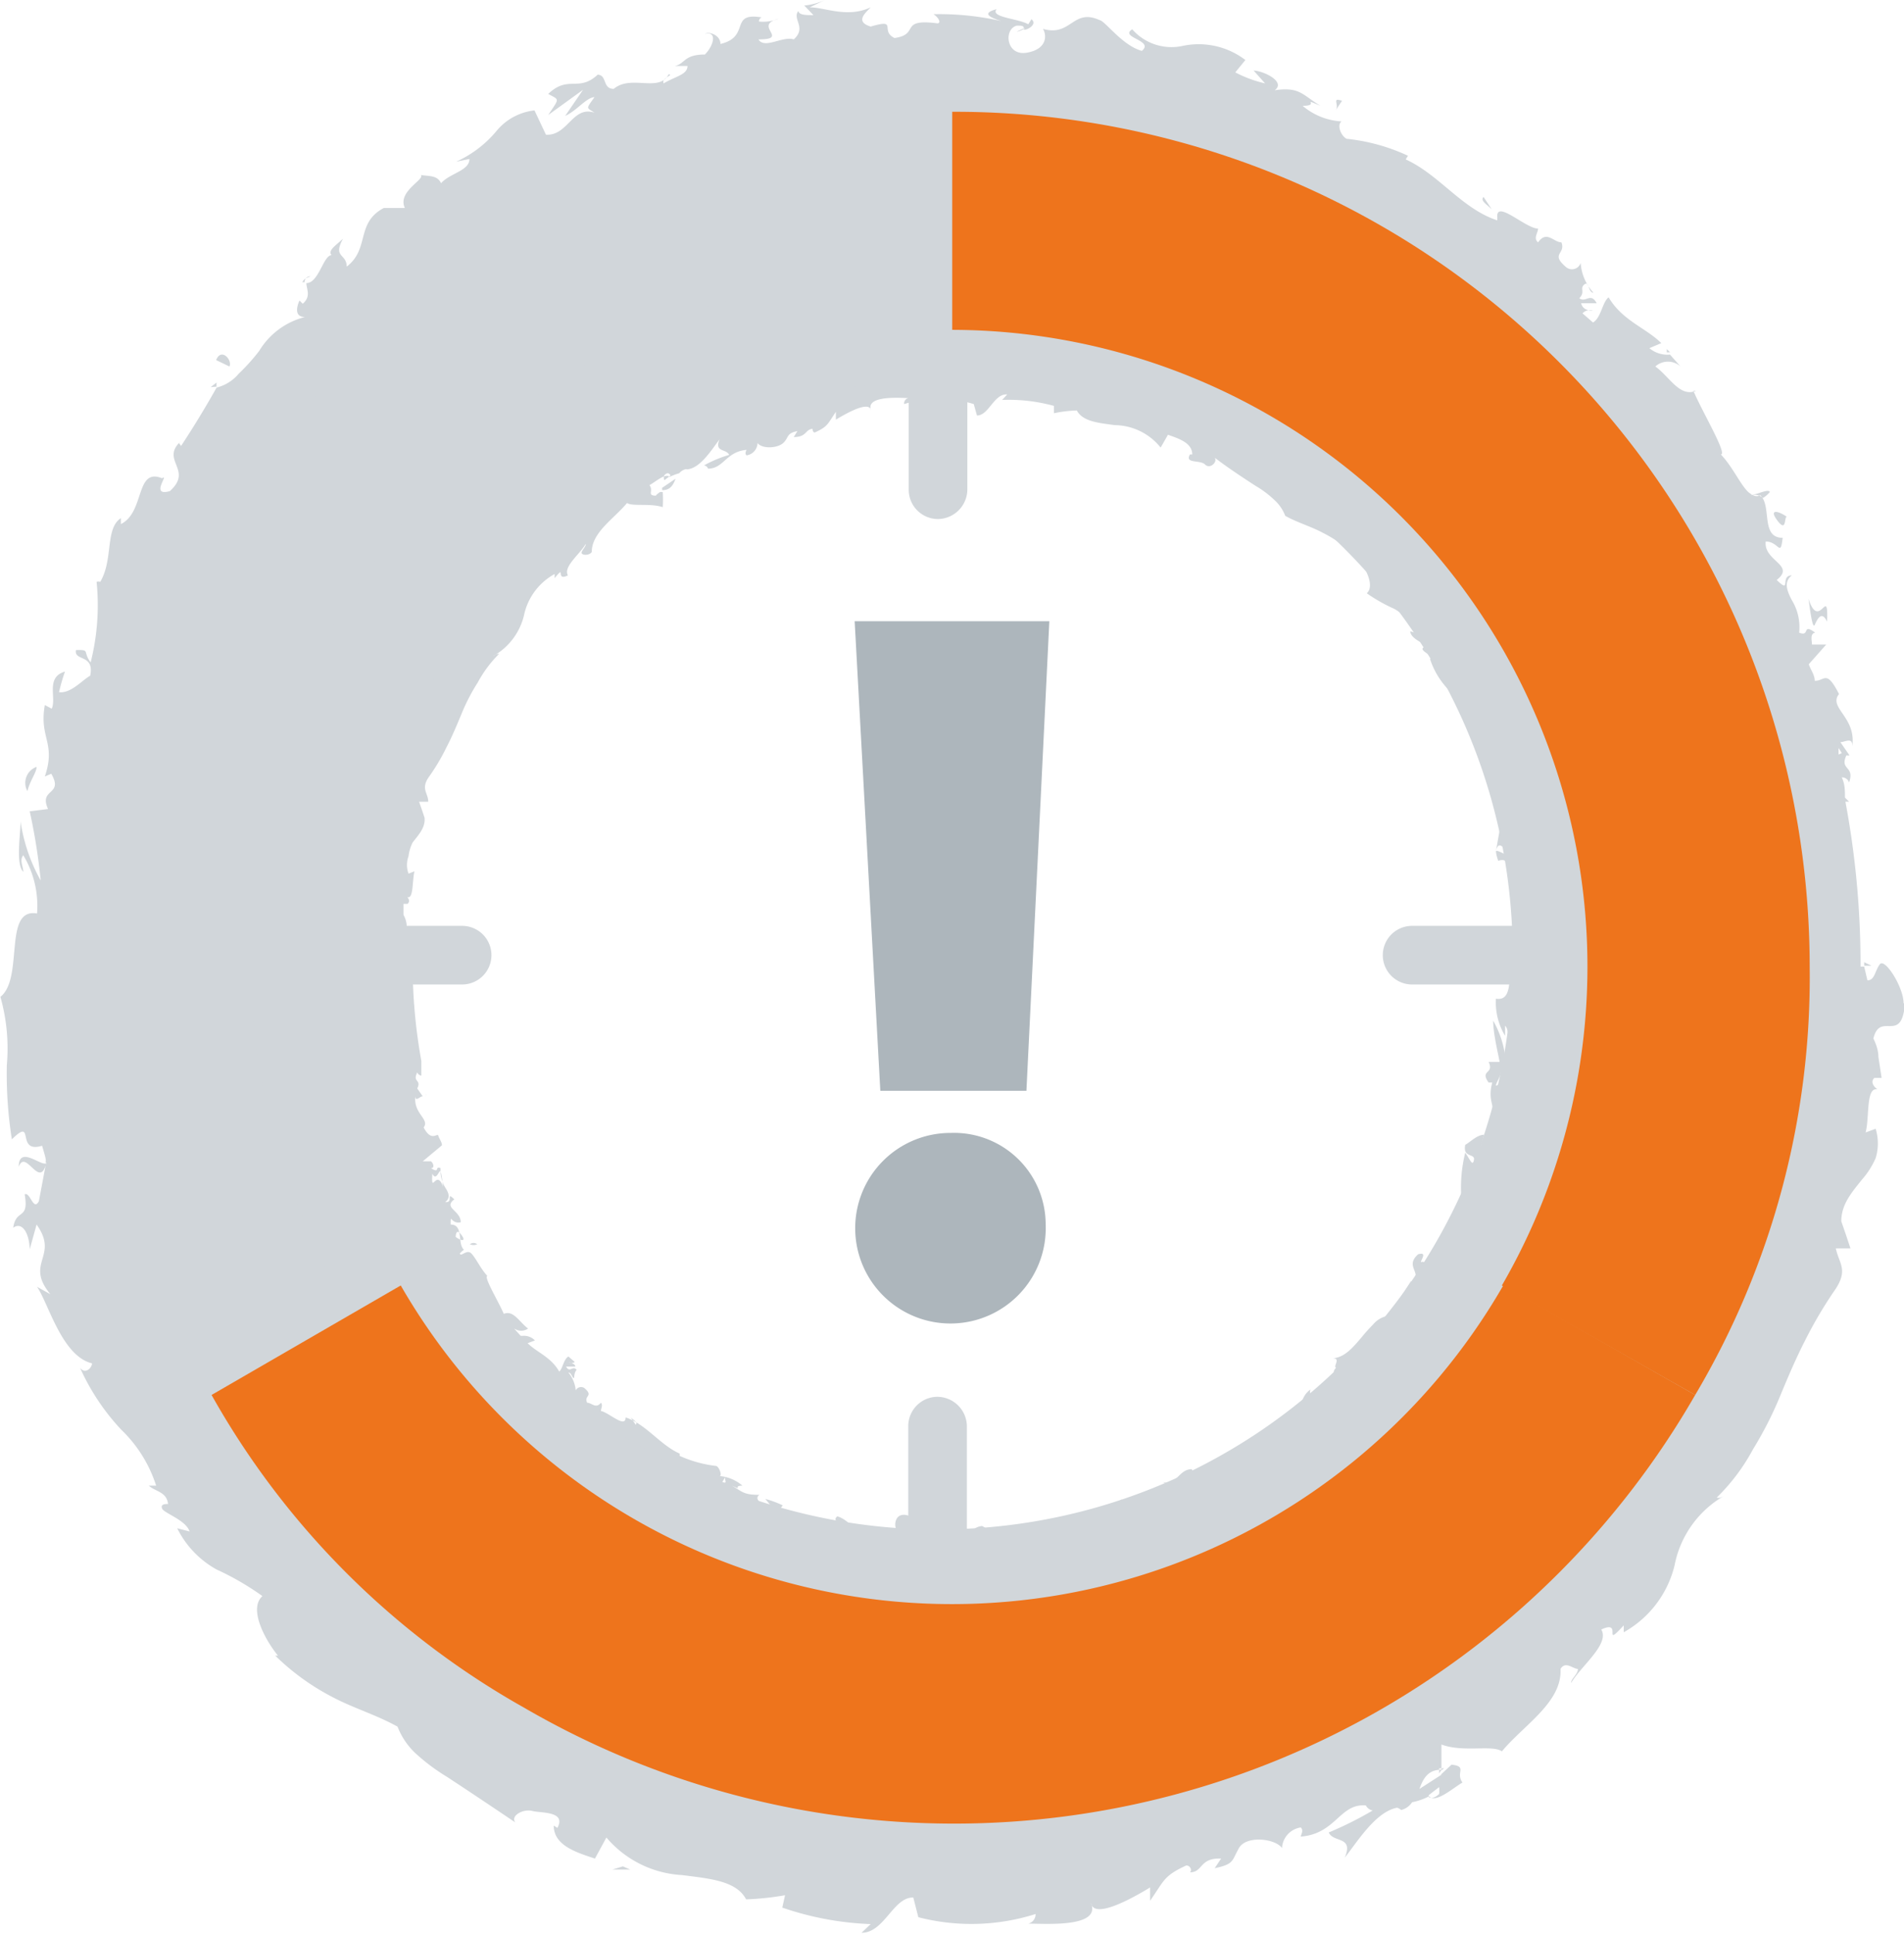
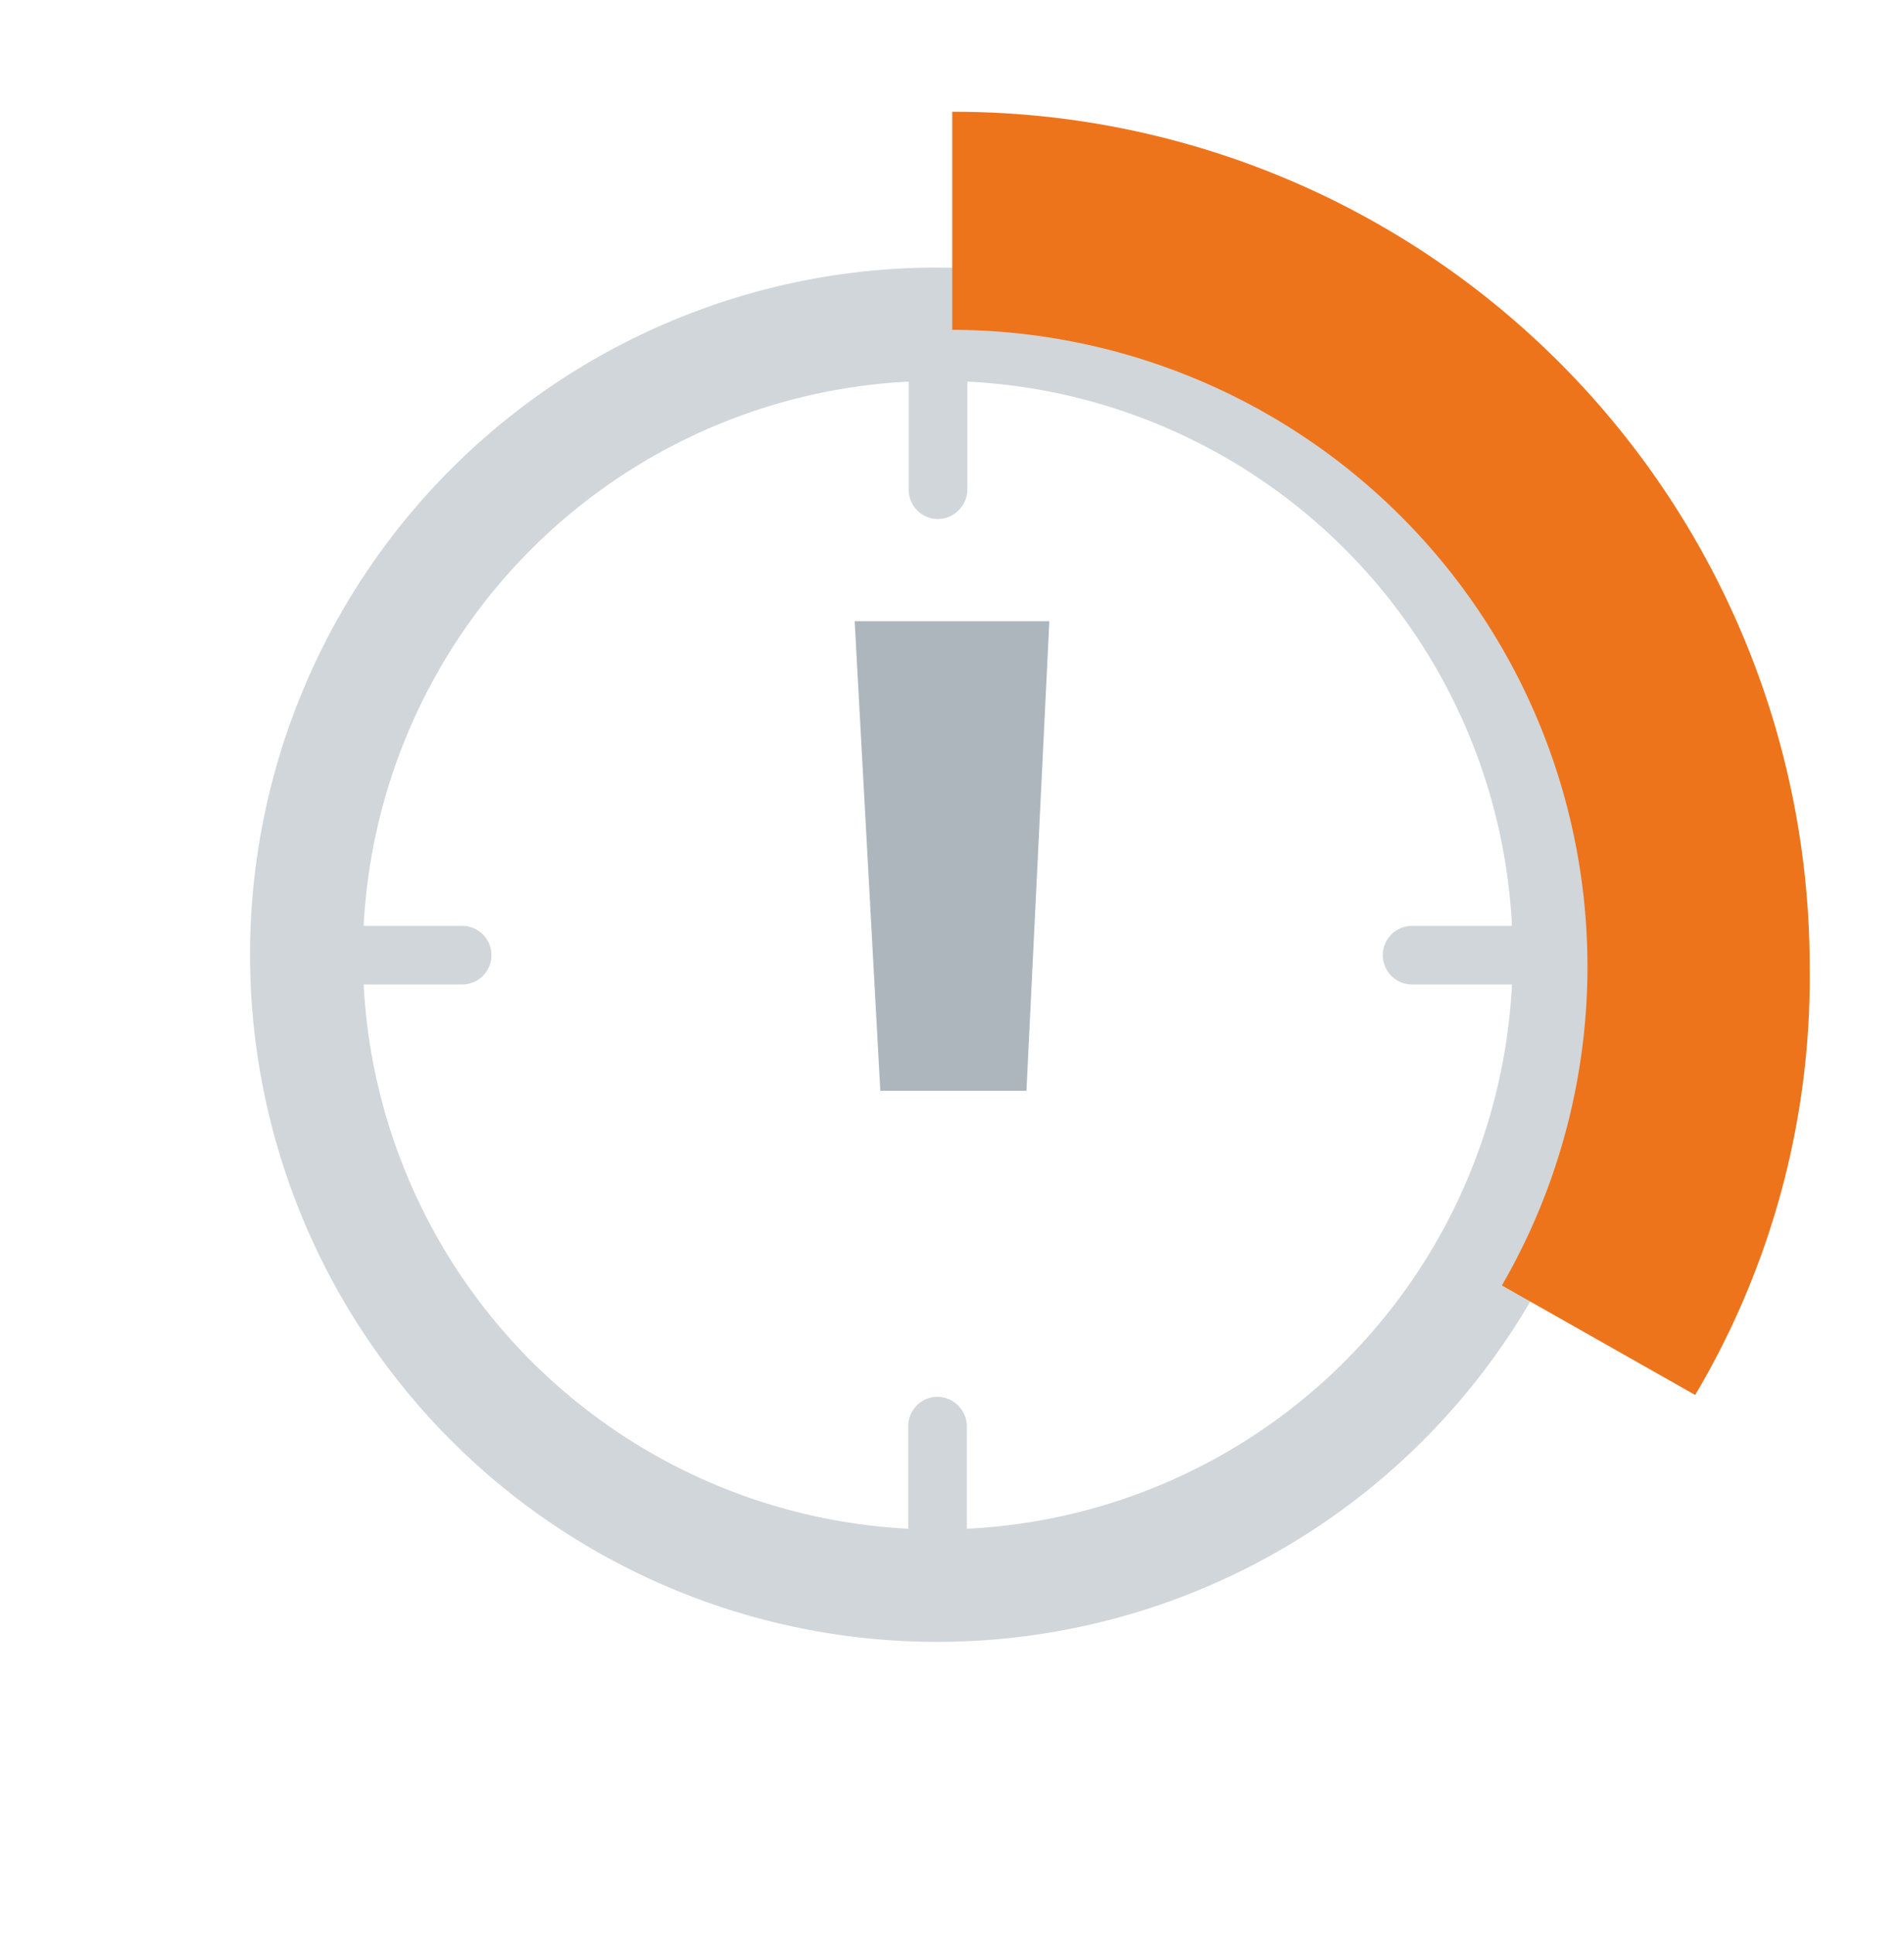
<svg xmlns="http://www.w3.org/2000/svg" width="14.66mm" height="14.89mm" viewBox="0 0 41.55 42.22">
  <defs>
    <style>.cls-1{fill:#d1d6da;}.cls-1,.cls-2,.cls-3{fill-rule:evenodd;}.cls-2{fill:#adb6bc;}.cls-3{fill:#ee741c;}</style>
  </defs>
  <title>dringlichkeit-mittel</title>
  <g id="Ebene_2" data-name="Ebene 2">
    <g id="Ebene_1-2" data-name="Ebene 1">
-       <path class="cls-1" d="M41.55,21.9c0-.35-.41-1-.52-.85s-.11.35-.27.35l-.07-.3h-.08V21a19.23,19.23,0,0,0-.33-3.5l.08,0-.09-.09c0-.15,0-.3-.07-.44a.16.16,0,0,1,.16.11c.13-.37-.21-.26-.06-.59,0,0,.05,0,.07,0l-.2-.29c.1,0,.27-.12.26.09.09-.64-.53-.84-.29-1.14l0,0c-.28-.55-.31-.28-.53-.29,0-.13-.09-.24-.13-.36l.38-.43-.31,0c0-.08-.05-.24.07-.26-.3-.22-.1.1-.35,0a1.13,1.13,0,0,0-.16-.71c-.11-.21-.18-.4,0-.54-.27,0,0,.42-.33.1.42-.33-.29-.41-.24-.84.29,0,.32.36.37-.08-.49,0-.23-.7-.49-.93-.09.05-.17,0-.25-.06h0c-.18-.16-.35-.56-.61-.83.15,0-.4-.92-.6-1.39l.06,0c-.36.15-.58-.31-.89-.53A.41.41,0,0,1,36.68,8s-.23-.26-.23-.26A.61.61,0,0,1,36,7.6l.26-.11c-.33-.33-.85-.49-1.15-1-.14.11-.16.44-.34.55l-.23-.2a.22.22,0,0,1,.23-.06c-.06,0-.22,0-.26-.16h.34c-.13-.25-.24,0-.38-.11.14-.14,0-.21.11-.3s.08.18.2.18a1.06,1.06,0,0,1-.28-.65.2.2,0,0,1-.32.09c-.35-.3,0-.28-.1-.54-.17,0-.32-.27-.51,0-.11-.09,0-.21,0-.3-.27,0-.93-.65-.89-.24l0,.06a.05.05,0,0,1,0,0c-.77-.25-1.27-1-2-1.33l.05-.08a4.17,4.17,0,0,0-1.34-.37c-.12-.06-.22-.3-.11-.38a1.43,1.43,0,0,1-.85-.34c.4,0-.06-.19.39,0-.4-.24-.45-.42-1-.34.25-.18-.23-.42-.46-.43l.25.28a2.64,2.64,0,0,1-.65-.24l.22-.27A1.68,1.68,0,0,0,25.82,1,1.14,1.14,0,0,1,24.71.64c-.29.18.49.24.21.47C24.5,1,24.12.46,24,.44c-.59-.27-.62.37-1.24.19.08.12.11.44-.35.52s-.51-.52-.22-.59c.11,0,.16,0,.15.07s.33-.08.17-.21l-.07.11C22.21.4,21.6.38,21.75.2c-.34.09-.15.18.1.26A6.1,6.1,0,0,0,20.37.31c.1.06.18.19.09.2-.86-.11-.37.24-.94.32C19.19.67,19.61.4,19,.58c-.36-.11-.1-.31,0-.42-.51.24-1,0-1.33,0L18,0a1.37,1.37,0,0,1-.45.12l.2.21c-.17,0-.31,0-.33-.09-.14.18.19.36-.1.62-.24-.08-.64.22-.77,0,.7,0-.14-.3.44-.45a.91.91,0,0,1-.43.06s0-.07.06-.09c-.72-.12-.23.42-.9.58,0-.19-.24-.28-.34-.22.27-.07.2.25,0,.45-.47,0-.43.21-.66.25H15c0,.19-.25.22-.52.38-.06-.12.23-.18.11-.2-.21.41-.82,0-1.2.32-.25,0-.14-.3-.35-.31-.42.39-.64,0-1.08.42.25.14.25.08,0,.46l.76-.55-.39.57c.25-.11.46-.4.64-.41-.19.27-.18.22,0,.34-.48-.16-.58.51-1.06.48l-.25-.53a1.25,1.25,0,0,0-.83.45,2.47,2.47,0,0,1-.88.67l.29-.06c0,.26-.43.31-.62.53-.08-.18-.27-.15-.44-.18.09.1-.52.36-.35.72l-.46,0c-.62.33-.3.89-.81,1.28,0-.29-.31-.19-.08-.61-.16.15-.34.26-.25.36-.18,0-.28.61-.55.61,0,.13.11.29-.08.45,0,0-.07-.07-.07-.07s-.18.36.12.36a1.63,1.63,0,0,0-1,.74,4.41,4.41,0,0,1-.45.5.91.91,0,0,1-.48.3c-.24.43-.54.92-.78,1.28,0-.05-.08-.05,0-.11-.46.42.28.62-.24,1.09-.45.13,0-.4-.17-.28-.59-.24-.37.74-.9,1v-.13c-.35.23-.16.9-.45,1.39a.14.14,0,0,0-.08,0,5.1,5.1,0,0,1-.13,1.76c-.18-.24,0-.28-.32-.27-.05.25.41.08.31.56-.18.1-.42.39-.68.36a3.81,3.81,0,0,1,.13-.45c-.43.12-.18.58-.29.81l-.15-.08c-.13.72.25.82,0,1.56l.14-.06c.28.48-.28.31-.07.77l-.4.05a13,13,0,0,1,.24,1.51,3.72,3.72,0,0,1-.44-1.29c0,.28-.11.94.06,1.1,0-.11-.09-.26,0-.36A2.14,2.14,0,0,1,.8,19.94c-.75-.13-.28,1.41-.8,1.82a4.14,4.14,0,0,1,.14,1.49,9.19,9.19,0,0,0,.11,1.62c.52-.51.07.32.66.14.07.24.1.33.07.36v0H1l-.16.85c-.12.23-.19-.21-.31-.15.1.58-.19.3-.25.73.19-.14.35.11.36.47l.15-.54c.5.7-.27.83.3,1.52L.8,28.09c.25.36.54,1.51,1.2,1.67,0,.09-.14.25-.26.1a4.9,4.9,0,0,0,.9,1.35,2.93,2.93,0,0,1,.76,1.22l-.16,0c.14.13.39.13.42.4-.06,0-.17,0-.13.1s.52.25.6.5l-.27-.07a2.09,2.09,0,0,0,.86.9,6,6,0,0,1,1,.58c-.32.29.09,1,.34,1.3l-.06,0a5.19,5.19,0,0,0,1.28.92c.44.23.92.37,1.39.63a1.58,1.58,0,0,0,.38.57,4.29,4.29,0,0,0,.69.52c.52.34,1.07.71,1.5,1-.11-.15.18-.3.37-.25s.75,0,.55.37l-.08-.05c0,.44.51.59.9.72l.25-.46a2.33,2.33,0,0,0,1.65.82c.63.08,1.19.13,1.4.53a6.13,6.13,0,0,0,.85-.09l-.06.27A6.65,6.65,0,0,0,19,42l-.2.19c.5,0,.69-.78,1.13-.77l.11.43a4.64,4.64,0,0,0,2.56-.07.21.21,0,0,1-.16.21c.4,0,1.59.09,1.37-.45.06.36.88-.09,1.29-.34l0,.29c.31-.44.29-.54.79-.77.09,0,.13.11.08.15.29,0,.2-.32.68-.3l-.14.21c.43-.09.37-.16.53-.44s.79-.21.94,0a.48.48,0,0,1,.41-.45c.07.07,0,.16,0,.2.77-.06.85-.73,1.42-.68a.21.21,0,0,0,.15.11A7.84,7.84,0,0,1,29,40c.1.23.55.07.35.55.27-.34.67-1,1.14-1.09a.2.2,0,0,1,.09.05l0,0a.4.4,0,0,0,.24-.17,1.35,1.35,0,0,0,.37-.13c.15.16.52-.18.73-.3-.16-.22.12-.35-.24-.39,0,0,0,0-.15.14s-.06.05-.07.08v0l-.48.31c.08-.22.18-.42.48-.42,0-.21,0-.44,0-.55.48.18,1.12,0,1.32.15.47-.57,1.32-1.07,1.28-1.8.11-.18.27,0,.38,0,0,.12-.15.21-.15.31.21-.37.85-.85.66-1.17.49-.23,0,.44.49-.09l0,.15a2.29,2.29,0,0,0,1.11-1.46,2.24,2.24,0,0,1,1.14-1.55c-.11.06-.15.09-.22.07a4.32,4.32,0,0,0,.79-1.05,8.17,8.17,0,0,0,.6-1.18c.17-.41.34-.81.54-1.2a9.32,9.32,0,0,1,.67-1.13c.27-.42.07-.55,0-.88h.32l-.1-.3-.1-.29c0-.37.22-.62.45-.91a1.79,1.79,0,0,0,.3-.47,1.09,1.09,0,0,0,0-.64l-.22.08c.09-.32,0-1,.26-.94,0,0-.19-.13-.07-.25h.16L41,23.07c0-.2-.11-.4-.11-.4.15-.61.62.14.69-.77ZM31.19,39.18l.22-.17v0a.77.77,0,0,1,0,.15c-.12.11-.19.09-.24.06ZM32.65,23.7c0-.06.09-.18.12-.31a.21.21,0,0,1-.12.31Zm-2.52,5.22.17.08c-.06.17-.21,0-.17-.08ZM18,33.28H18l.19,0Zm-2.24-.93.08-.13c-.06.08.06.18-.08.13Zm-2-1.41c.07.06.16.11.11.16l-.11-.16ZM9.94,27s0-.21.12-.05,0,.14-.12.05Zm-.51-1.38c.07.14.12,0,.16-.05s.07.35.08.35c-.15-.44-.27.19-.24-.3ZM25.19,9.43l-.13,0-.1,0,.23,0Zm7.94,11.29c-.32.25,0,1.16-.48,1.08a1.4,1.4,0,0,0,.2.81c0-.06,0-.15,0-.22.11.1.07.49,0,.65a2.14,2.14,0,0,0-.26-.76c0,.29.11.72.14.9l-.24,0c.13.27-.2.17,0,.45l.08,0c-.12.44.1.5,0,.93l-.08,0c-.07.14.08.41-.18.48a2.76,2.76,0,0,0,.08-.27c-.15,0-.3.16-.41.22-.06.29.22.18.19.33s-.08,0-.19-.16a3.17,3.17,0,0,0-.08,1.05s-.05,0-.05,0c-.17.29-.06.69-.27.83v-.08c-.31.14-.18.73-.53.58-.13.07.16-.24-.1-.16-.31.28.13.4-.15.64,0,0,0,0,0-.06-.14.21-.32.51-.46.76h0l-.08.06,0-.05a.53.53,0,0,0-.29.18,3.79,3.79,0,0,0-.26.29c-.18.21-.36.43-.62.45.18,0,0,.17.07.21a.07.07,0,0,0,0,0c-.11.09,0,.19-.05.26h0c0,.06-.06.05-.11.07s.08,0,.08-.08c-.16,0-.22.37-.33.37.05.06,0,.12-.15.21.14-.25-.05-.19,0-.36-.31.23-.12.56-.48.76l-.28,0c.1.21-.26.36-.2.43-.11,0-.22,0-.27-.11-.11.13-.38.16-.37.31l.18,0a1.27,1.27,0,0,0-.52.4.8.8,0,0,1-.5.27l-.15-.32c-.29,0-.34.38-.63.28.11.07.12,0,0,.21.1,0,.23-.18.38-.25l-.24.34.46-.33c-.15.23-.16.19,0,.28-.26.24-.39,0-.64.25-.13,0-.06-.17-.21-.19-.22.22-.58-.05-.71.19-.07,0,.1,0,.06-.12-.15.1-.28.12-.31.23h.17c-.14,0-.12.16-.4.15-.12.12-.16.31,0,.26-.06,0-.23,0-.2-.12-.4.09-.11.41-.54.34,0,0,.05,0,0-.05a.49.49,0,0,0-.25,0c.35-.08-.15-.25.26-.26-.08-.17-.31,0-.45,0-.18.16,0,.27-.07.38,0-.06-.09-.05-.19-.06l.12.12a1,1,0,0,0-.27.08l.16-.09c-.19,0-.48-.15-.79,0,.08-.06.24-.19,0-.24s-.09-.06-.29-.16c-.34.05-.05.26-.56.2-.05,0,0,.08.06.11a3.7,3.7,0,0,1-.88-.08c.15,0,.26.09.06.15.09-.11-.28-.12-.4-.2l0,.07c-.1-.08,0-.11.1-.13s0,0,.09,0,.12-.32-.13-.36-.26.24-.21.31c-.37-.1-.39.27-.74.12-.08,0-.31-.34-.55-.4-.17.14.29.17.12.28a.66.66,0,0,0-.66-.21,1,1,0,0,1-.78-.14l.13-.17a2.13,2.13,0,0,0-.38-.14l.14.17c-.14,0-.42-.15-.27-.26-.34,0-.36-.06-.6-.2.26.12,0,0,.23,0a.87.87,0,0,0-.5-.21c.06,0,0-.19-.07-.22a2.68,2.68,0,0,1-.8-.22l0-.05c-.43-.19-.73-.64-1.18-.79v0h0c0,.25-.37-.11-.54-.14,0-.05.05-.13,0-.18-.11.14-.2,0-.3,0-.08-.16.15-.14-.06-.32a.13.13,0,0,0-.19.05.71.71,0,0,0-.16-.39c.06,0,.08.1.11.12s0-.1.07-.18c-.09-.1-.15.08-.23-.07h.2c0-.07-.12-.08-.15-.1a.12.12,0,0,0,.14,0l-.14-.12c-.11.07-.12.26-.2.33-.18-.32-.49-.42-.69-.62l.16-.06a.33.33,0,0,0-.27-.1l0,0-.13,0h.09s-.14-.15-.14-.16a.26.26,0,0,0,.3,0c-.19-.14-.32-.41-.53-.32l0,0c-.12-.28-.44-.8-.36-.83-.15-.16-.25-.39-.35-.49s-.23.09-.25,0a.57.57,0,0,1,.09-.08c-.15-.13,0-.55-.29-.55,0-.27,0,0,.22-.05,0-.26-.39-.31-.14-.5-.2-.19,0,.08-.2.06.12-.09.08-.2,0-.32a.71.71,0,0,1-.1-.42c-.14-.06,0,.13-.21,0,.08,0,.06-.1,0-.15l-.18,0L9.64,25c0-.07-.06-.14-.08-.21s-.15.15-.32-.18l0,0c.14-.18-.23-.3-.18-.68,0,.13.1,0,.16,0l-.12-.17s0,0,0,0c.1-.2-.11-.13,0-.35a.12.12,0,0,0,.09.07c0-.09,0-.18,0-.26l0-.06h0A11.83,11.83,0,0,1,9,21.15v0H8.94v0l-.1,0h.09l0-.18c-.1,0-.15.12-.16.2s-.29-.29-.31-.5c0-.54.32-.1.41-.46,0,0,0-.12-.07-.24l0-.24h.09c.07-.07,0-.13,0-.15.13.05.1-.37.15-.56l-.13.05a.55.55,0,0,1,0-.38A.9.9,0,0,1,9,18.39c.13-.17.28-.32.26-.54l-.06-.18-.06-.17h.2c0-.19-.16-.27,0-.52a4.56,4.56,0,0,0,.4-.67c.12-.23.22-.47.32-.71a4.2,4.2,0,0,1,.36-.7,2.66,2.66,0,0,1,.47-.63s-.07,0-.13.05a1.39,1.39,0,0,0,.68-.93,1.34,1.34,0,0,1,.66-.86v.09c.26-.32,0,.08.29-.06-.11-.19.27-.47.39-.69,0,.06-.06.11-.09.18s.16.09.22,0c0-.43.49-.73.77-1.07.12.08.5,0,.78.09a2.63,2.63,0,0,0,0-.33h-.06l0,0c-.07.05-.11.09-.08.08-.22,0-.05-.1-.15-.23.13-.07.35-.27.44-.18a1.31,1.31,0,0,1,.21-.08.26.26,0,0,1,.15-.09l0,0a.09.09,0,0,0,.06,0c.27-.05.51-.44.67-.65-.12.29.15.2.21.34a2.62,2.62,0,0,0-.55.23s.06,0,.09.07c.34,0,.39-.37.84-.41,0,0-.05.08,0,.12a.28.28,0,0,0,.24-.27c.09.13.43.12.56,0s.06-.21.31-.26l-.08.13c.29,0,.24-.16.41-.18,0,0,0,.08.05.08.29-.13.28-.19.46-.45v.17c.25-.15.73-.42.77-.2-.13-.32.57-.28.81-.27a.12.12,0,0,0-.09.13,2.62,2.62,0,0,1,1.52,0l.07.25c.26,0,.37-.48.66-.46l-.11.12A3.72,3.72,0,0,1,23,8.86l0,.16a2.84,2.84,0,0,1,.5-.06c.13.24.46.27.83.32a1.3,1.3,0,0,1,1,.49l.16-.28c.22.08.53.17.53.43l-.05,0c-.12.21.22.11.33.22s.28-.06.21-.15c.26.2.59.42.9.62a2.2,2.2,0,0,1,.41.31.89.89,0,0,1,.23.34c.27.15.56.23.82.37a2.92,2.92,0,0,1,.76.55l0,0c.15.18.39.6.2.77a3.56,3.56,0,0,0,.6.34,1.28,1.28,0,0,1,.51.54l-.16-.05c0,.15.29.27.35.3s0,0-.07.06.17.16.25.24h-.1a1.74,1.74,0,0,0,.46.73,2.93,2.93,0,0,1,.53.8c-.07-.09-.13,0-.15.06.39.09.56.77.71,1l-.16-.11c.34.42-.12.49.18.91l.09-.32c0,.21.1.36.21.28,0,.25-.21.09-.15.43-.07,0-.11-.23-.19-.09l-.09.51h0c.08-.36.27.19.36-.05,0,.29-.3,0-.36.05h0s0,.07.05.21c.34-.11.07.39.38.09a5.43,5.43,0,0,1,.07,1,2.17,2.17,0,0,0,.09.88Zm7-4.25s0,0,0,0l0-.14a1.05,1.05,0,0,1,.07.11Zm-25.64-6v0a.15.15,0,0,1,0-.09c.06-.07.11-.06.14,0l-.13.1ZM9.29,23.87l0,0a.24.24,0,0,1,0,.08.21.21,0,0,0,0-.06Zm5.17-13.23h0l-.05,0,.05,0Zm0,0,.28-.19c-.05.13-.11.25-.29.25a.13.13,0,0,1,0-.06ZM10.25,27.16a.13.13,0,0,1,.16,0,.19.19,0,0,1-.16,0Zm.16,0Zm3.29,3.64h0v0l0,0Zm24.53-20h0c.12,0,.37-.14.4-.06a.58.58,0,0,1-.15.13.27.27,0,0,0-.25-.06ZM31.41,38.71V38.6h.11l0,0-.07.05ZM1,25.39c-.14.59-.45-.33-.6.08,0-.48.5,0,.6-.08ZM4.59,8.45l.13-.1a.41.41,0,0,0,0,.09Zm2-2.29c.06-.1.1-.09.18-.13-.1,0-.13.08-.13.13ZM22.19.69s0,0,.13-.06-.05.06-.13.06Zm10.45,4a.43.43,0,0,1,0,0h0s0,0,0,0Zm3.74,3,.22,0-.15,0-.07-.07ZM40.68,21l.17.08-.16,0V21Zm-.8-7.43c-.12-.25-.21-.06-.27.07s-.13-.58-.14-.58c.24.75.44-.32.41.51ZM39,11.28c-.06,0,0,.35-.2.09s0-.23.2-.09ZM32.56,4.57c-.11-.11-.26-.19-.18-.27l.18.27ZM29.15,2.41c.09-.13-.1-.29.14-.21l-.14.21ZM25.4.65l-.31,0h.31ZM5,8l-.29-.14c.11-.28.36,0,.29.14ZM.59,17.27a.37.37,0,0,1,.2-.53c0,.12-.15.31-.2.53Zm13,23.47.16.07-.39,0Z" />
      <polygon class="cls-2" points="22.4 23.81 19.21 23.81 18.65 13.56 22.9 13.56 22.4 23.81" />
-       <path class="cls-2" d="M22.82,26.73a2.08,2.08,0,1,1-2.07-2A2,2,0,0,1,22.82,26.73Z" />
-       <path class="cls-1" d="M6.87,21.11A13.9,13.9,0,0,1,20.78,7.21h0V2.43a17.82,17.82,0,0,0-9.34,2.51,18.66,18.66,0,0,0-6.83,25.5l4.13-2.38A13.89,13.89,0,0,1,6.87,21.11Z" />
      <path class="cls-1" d="M20.45,5.84a15,15,0,1,0,15,15,15,15,0,0,0-15-15Zm.65,27.53V31.13a.65.65,0,0,0-.65-.64.64.64,0,0,0-.63.64v2.24A12.55,12.55,0,0,1,7.93,21.49h2.15a.64.64,0,0,0,0-1.28H7.93A12.55,12.55,0,0,1,19.83,8.33v2.36a.64.64,0,0,0,.63.64.65.65,0,0,0,.65-.64V8.33A12.52,12.52,0,0,1,33,20.21H30.82a.64.64,0,1,0,0,1.28H33A12.52,12.52,0,0,1,21.1,33.37Z" />
-       <path class="cls-3" d="M32.81,28.06a13.89,13.89,0,0,1-24.07,0L4.61,30.45a17.86,17.86,0,0,0,6.83,6.83A18.67,18.67,0,0,0,37,30.45Z" />
      <path class="cls-3" d="M20.78,2.44V7.2a13.9,13.9,0,0,1,12,20.86L37,30.45a17.86,17.86,0,0,0,2.5-9.34A18.67,18.67,0,0,0,20.78,2.44Z" />
    </g>
  </g>
</svg>